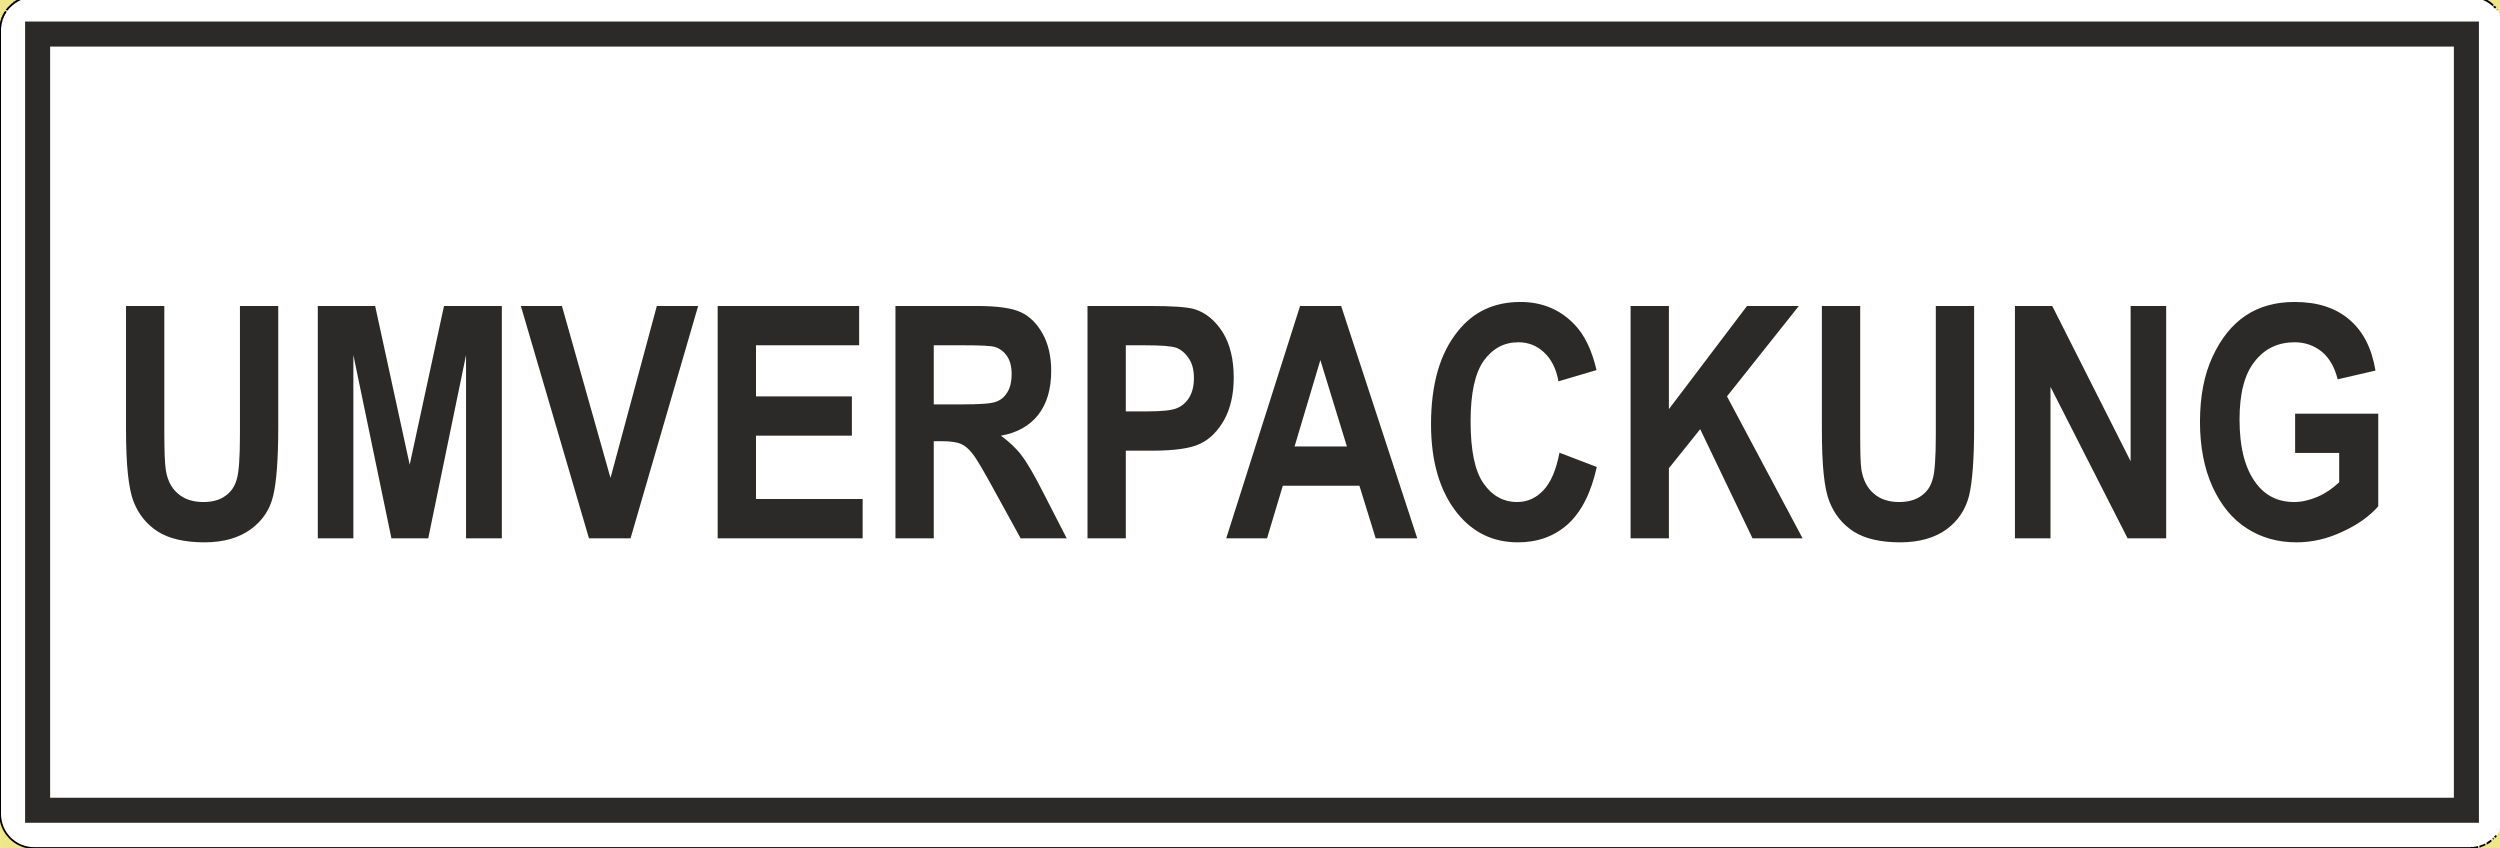
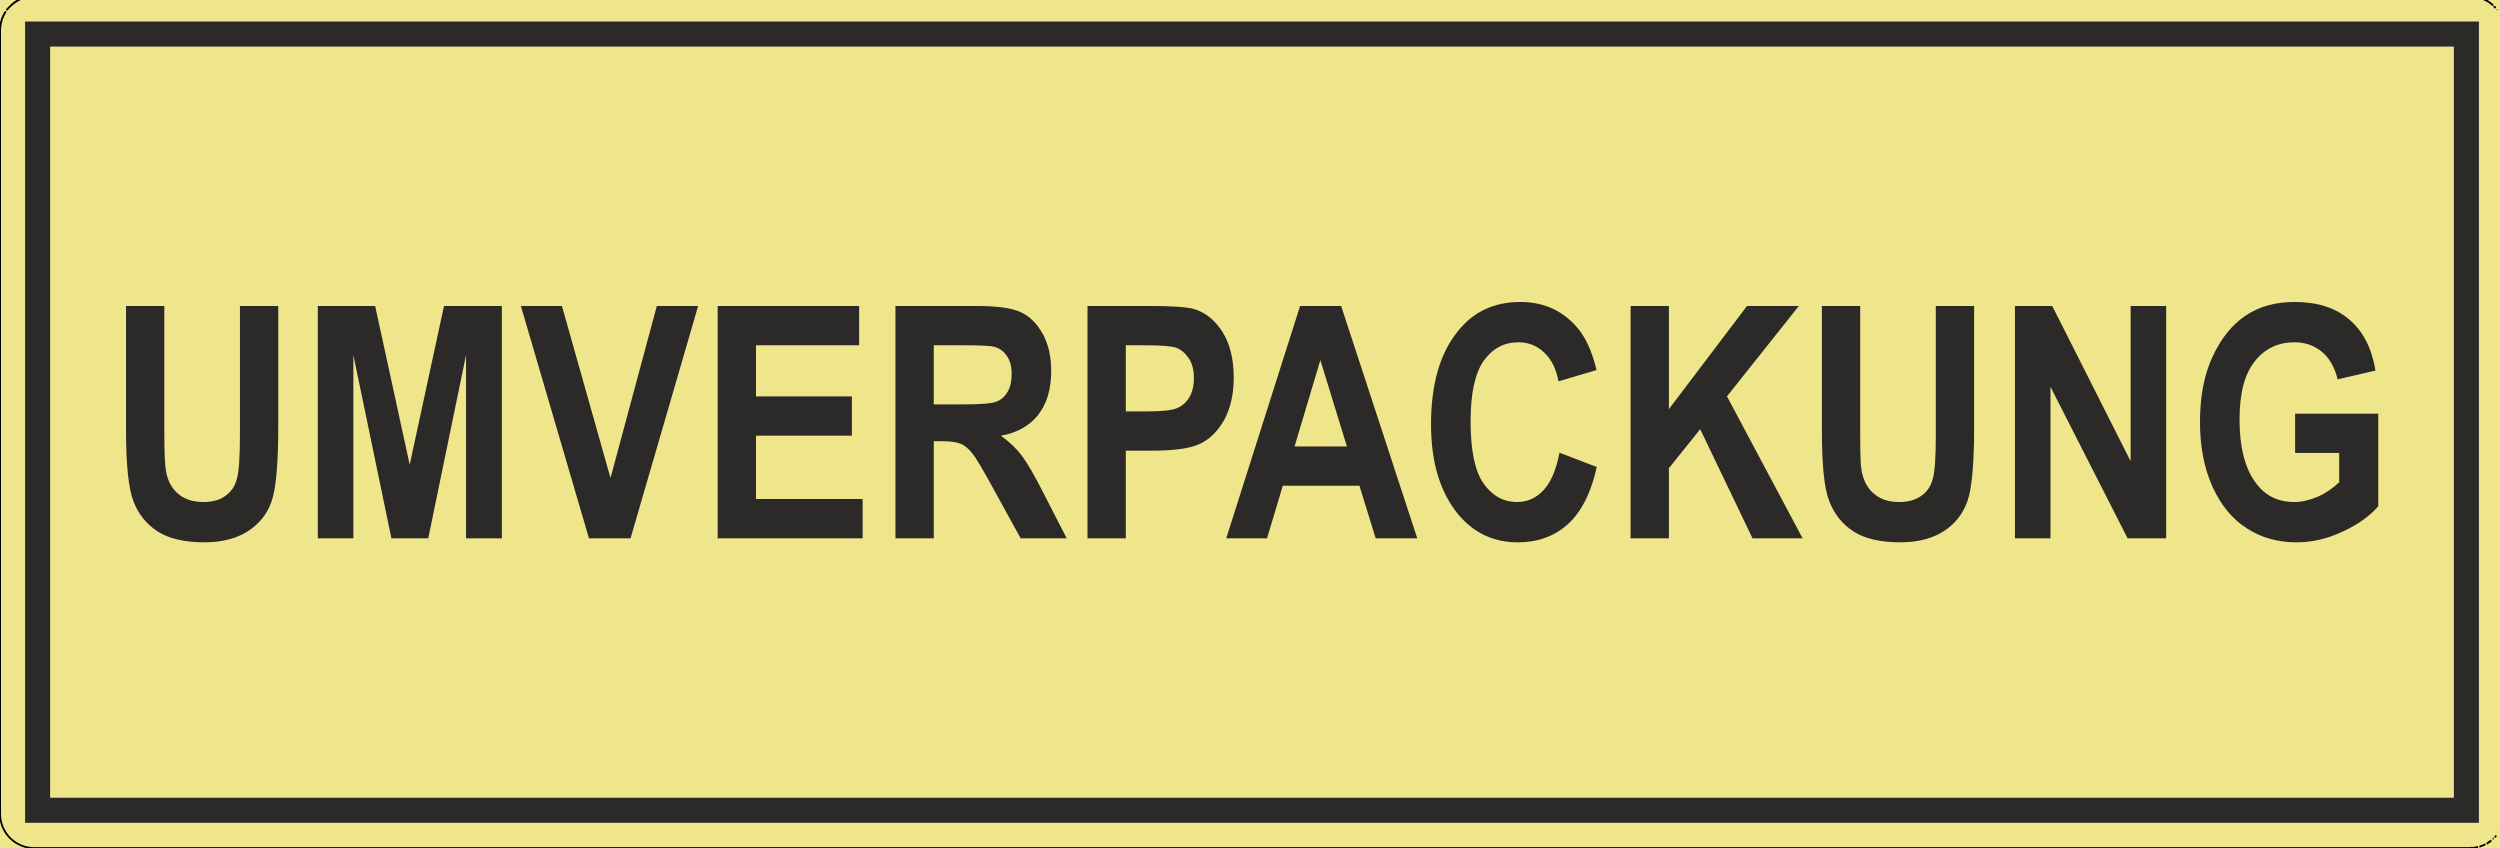
<svg xmlns="http://www.w3.org/2000/svg" xml:space="preserve" width="99.836mm" height="33.867mm" version="1.1" shape-rendering="geometricPrecision" text-rendering="geometricPrecision" image-rendering="optimizeQuality" fill-rule="evenodd" clip-rule="evenodd" viewBox="0 0 9984 3387">
  <g id="Ebene_x0020_1">
    <polygon fill="#EFE58B" fill-rule="nonzero" points="0,3387 10000,3387 10000,-15 0,-15 0,3387 " />
-     <path fill="white" fill-rule="nonzero" d="M136 3387l9728 0c71,0 130,-55 136,-124l0 -3154c-6,-69 -64,-123 -135,-124l-9730 0c-75,1 -135,61 -135,136l0 3130c0,75 61,136 136,136z" />
    <path fill="#2B2A29" d="M100 86l9800 0 0 3200 -9800 0 0 -3200zm100 100l9600 0 0 3000 -9600 0 0 -3000z" />
    <path fill="#2B2A29" fill-rule="nonzero" d="M503 1222l153 0 0 502c0,78 2,129 6,153 6,40 22,72 48,94 26,23 60,34 102,34 36,0 65,-8 87,-24 23,-16 38,-37 46,-66 9,-28 13,-88 13,-180l0 -513 153 0 0 487c0,125 -7,215 -20,270 -13,56 -43,101 -90,135 -47,34 -108,52 -185,52 -79,0 -142,-15 -186,-43 -45,-29 -77,-69 -97,-120 -20,-52 -30,-147 -30,-286l0 -495zm766 928l0 -928 229 0 138 634 137 -634 231 0 0 928 -143 0 0 -732 -151 732 -147 0 -152 -732 0 732 -142 0zm1083 0l-272 -928 164 0 194 687 185 -687 165 0 -270 928 -166 0zm514 0l0 -928 565 0 0 157 -412 0 0 204 383 0 0 157 -383 0 0 253 426 0 0 157 -579 0zm710 0l0 -928 323 0c83,0 142,8 178,25 35,16 64,45 87,86 23,42 34,91 34,148 0,73 -17,131 -52,176 -35,44 -85,72 -149,83 33,24 61,50 82,78 22,28 51,78 88,151l93 181 -184 0 -111 -202c-40,-73 -67,-119 -82,-137 -14,-18 -29,-31 -45,-38 -16,-7 -42,-11 -78,-11l-31 0 0 388 -153 0zm153 -535l114 0c70,0 114,-3 133,-10 19,-6 34,-18 46,-37 12,-18 18,-43 18,-74 0,-30 -6,-53 -18,-71 -12,-18 -28,-31 -48,-37 -14,-5 -56,-7 -125,-7l-120 0 0 236zm614 535l0 -928 247 0c92,0 152,4 181,13 45,14 82,45 112,92 29,47 44,107 44,181 0,67 -13,123 -38,169 -26,45 -57,77 -96,95 -38,19 -103,28 -196,28l-101 0 0 350 -153 0zm153 -771l0 264 85 0c57,0 97,-4 117,-12 21,-8 38,-22 51,-43 13,-22 19,-47 19,-78 0,-31 -6,-57 -20,-78 -14,-21 -30,-35 -50,-43 -20,-7 -62,-10 -127,-10l-75 0zm1164 771l-166 0 -65 -210 -306 0 -63 210 -163 0 295 -928 164 0 304 928zm-281 -367l-106 -345 -103 345 209 0zm849 25l149 57c-23,104 -62,180 -116,229 -54,48 -120,72 -199,72 -99,0 -179,-39 -241,-115 -71,-88 -106,-207 -106,-357 0,-158 35,-282 107,-371 62,-78 145,-117 250,-117 85,0 157,29 214,88 41,41 71,103 90,184l-152 45c-9,-51 -29,-89 -58,-116 -29,-27 -63,-40 -102,-40 -57,0 -102,24 -138,73 -35,49 -53,130 -53,242 0,117 17,200 52,249 34,49 79,74 134,74 41,0 76,-16 105,-47 30,-32 51,-82 64,-150zm284 342l0 -928 153 0 0 412 312 -412 207 0 -287 361 302 567 -200 0 -209 -436 -125 156 0 280 -153 0zm764 -928l153 0 0 502c0,78 1,129 5,153 7,40 23,72 49,94 26,23 60,34 102,34 35,0 64,-8 87,-24 23,-16 38,-37 46,-66 9,-28 13,-88 13,-180l0 -513 153 0 0 487c0,125 -7,215 -20,270 -14,56 -44,101 -90,135 -47,34 -109,52 -185,52 -80,0 -142,-15 -186,-43 -45,-29 -77,-69 -97,-120 -21,-52 -30,-147 -30,-286l0 -495zm771 928l0 -928 149 0 313 620 0 -620 142 0 0 928 -154 0 -308 -605 0 605 -142 0zm1119 -341l0 -157 332 0 0 370c-34,39 -81,73 -142,101 -61,29 -123,43 -184,43 -76,0 -142,-19 -199,-56 -58,-37 -103,-92 -137,-166 -33,-73 -50,-160 -50,-259 0,-102 17,-190 51,-262 34,-73 78,-127 132,-163 54,-36 119,-54 195,-54 91,0 163,23 218,70 55,46 90,114 105,204l-151 35c-12,-48 -33,-85 -63,-110 -31,-25 -67,-38 -109,-38 -66,0 -119,25 -159,76 -41,51 -61,128 -61,232 0,112 22,197 66,255 37,50 88,75 152,75 30,0 61,-7 94,-21 32,-14 61,-34 86,-58l0 -117 -176 0z" />
    <path fill="none" fill-rule="nonzero" stroke="black" stroke-width="7.2" d="M136 3387l9728 0 4 0 0 0 3 0 0 -1 1 0 3 0 3 0 0 0 2 0 1 0 2 -1 1 0 1 0 1 0 2 0 0 0 2 -1 1 0 2 0 1 -1 2 0 1 0m5 -2l1 0 2 0 1 -1 0 0 3 -1 0 0 2 -1 1 0 2 -1 1 0 2 -1 0 0 3 -1 0 0 3 -2 0 0 3 -1m5 -3l0 0 1 0 1 -1 2 -1 0 0 2 -1 0 0 1 -1 2 -1 0 -1 2 -1 1 0 1 -1 1 -1 2 -1 0 -1 2 -1 1 0m6 -6l0 0 2 -2 1 0 0 0m4 -5l2 -2 0 0 2 -2 0 0 2 -3m9 -12l0 0m8 -13l0 -1m7 -17l0 0 1 -3 0 0m5 -18l0 -1m0 -3172l-1 -3 0 0m-6 -23l-1 -3 0 0m-5 -10l0 -1m-13 -21l-1 -1m-5 -6l-2 -2 0 0 -2 -2 0 -1 -2 -1 0 -1m-4 -3l0 0 -1 -1 -1 -1 -2 -2 0 0 -2 -2 -1 0 -2 -2 0 0 -2 -2 0 0 -2 -1 -1 -1 -2 -1 -1 -1 -1 -1 -1 0 -1 -1 -1 0 -1 -1 -1 -1 -2 -1 -1 0 -2 -1 0 -1 -3 -1 0 0 -2 -1 -1 0 0 -1 -2 -1 -1 0 -2 -1 0 0 -2 0 -1 -1 -1 0 -3 -2 0 0 -3 -1 0 0 0 0 -3 -1 0 0 -3 -1 0 0 -3 0 -1 -1 -1 0 -1 0 -1 0 -2 -1 0 0 -2 0 -2 -1 -1 0 -1 0 -2 0 0 0 -3 -1 0 0 -1 0 -3 0m-9756 0l-3 0 0 0 -3 1 -1 0 0 0 -3 0 -3 1 0 0 -2 0 -1 0 -2 1 -1 0 -2 1 -1 0 -1 0 -1 1c-2,0 -4,1 -6,1l0 0 -2 1 -1 1 -2 0 -1 1 -1 0 -2 1 -1 0 -2 1 0 0 -3 2 -3 1 0 0 -3 2 0 0 -2 1 -1 0 -2 2 0 0 -3 1 0 1 0 0 -3 1 0 0 -2 2 -1 0 0 1 -2 1 -1 1 -1 1 -1 1 -2 1 0 0 -2 1 0 1 -2 1 0 0 -1 2 0 0 -2 1 -1 1 0 0 -2 2c-2,2 -3,3 -5,5l0 0 -2 2 0 0 -2 2 0 1 -2 2 0 0 -2 2 0 0 -1 2m-3 4l0 0 -1 2 0 0 -1 2 0 0 -1 2 -1 0 -1 2 0 1 -1 1 -1 2 0 0 -1 2 0 1 -1 1 -1 1 0 1 -1 2 0 1 -1 2 0 1 -2 2 0 0 -1 3 0 0 -1 3 0 1 0 0c-1,2 -1,4 -2,6l0 0 0 2 -1 1 0 2 0 1 -1 2 0 1 0 2 -1 2 0 1 0 2 0 1 -1 1 0 1 0 2 0 1 0 2 0 0 -1 3 0 0 0 3 0 1 0 3 0 0 0 3 0 3130c0,75 61,136 136,136" />
  </g>
</svg>